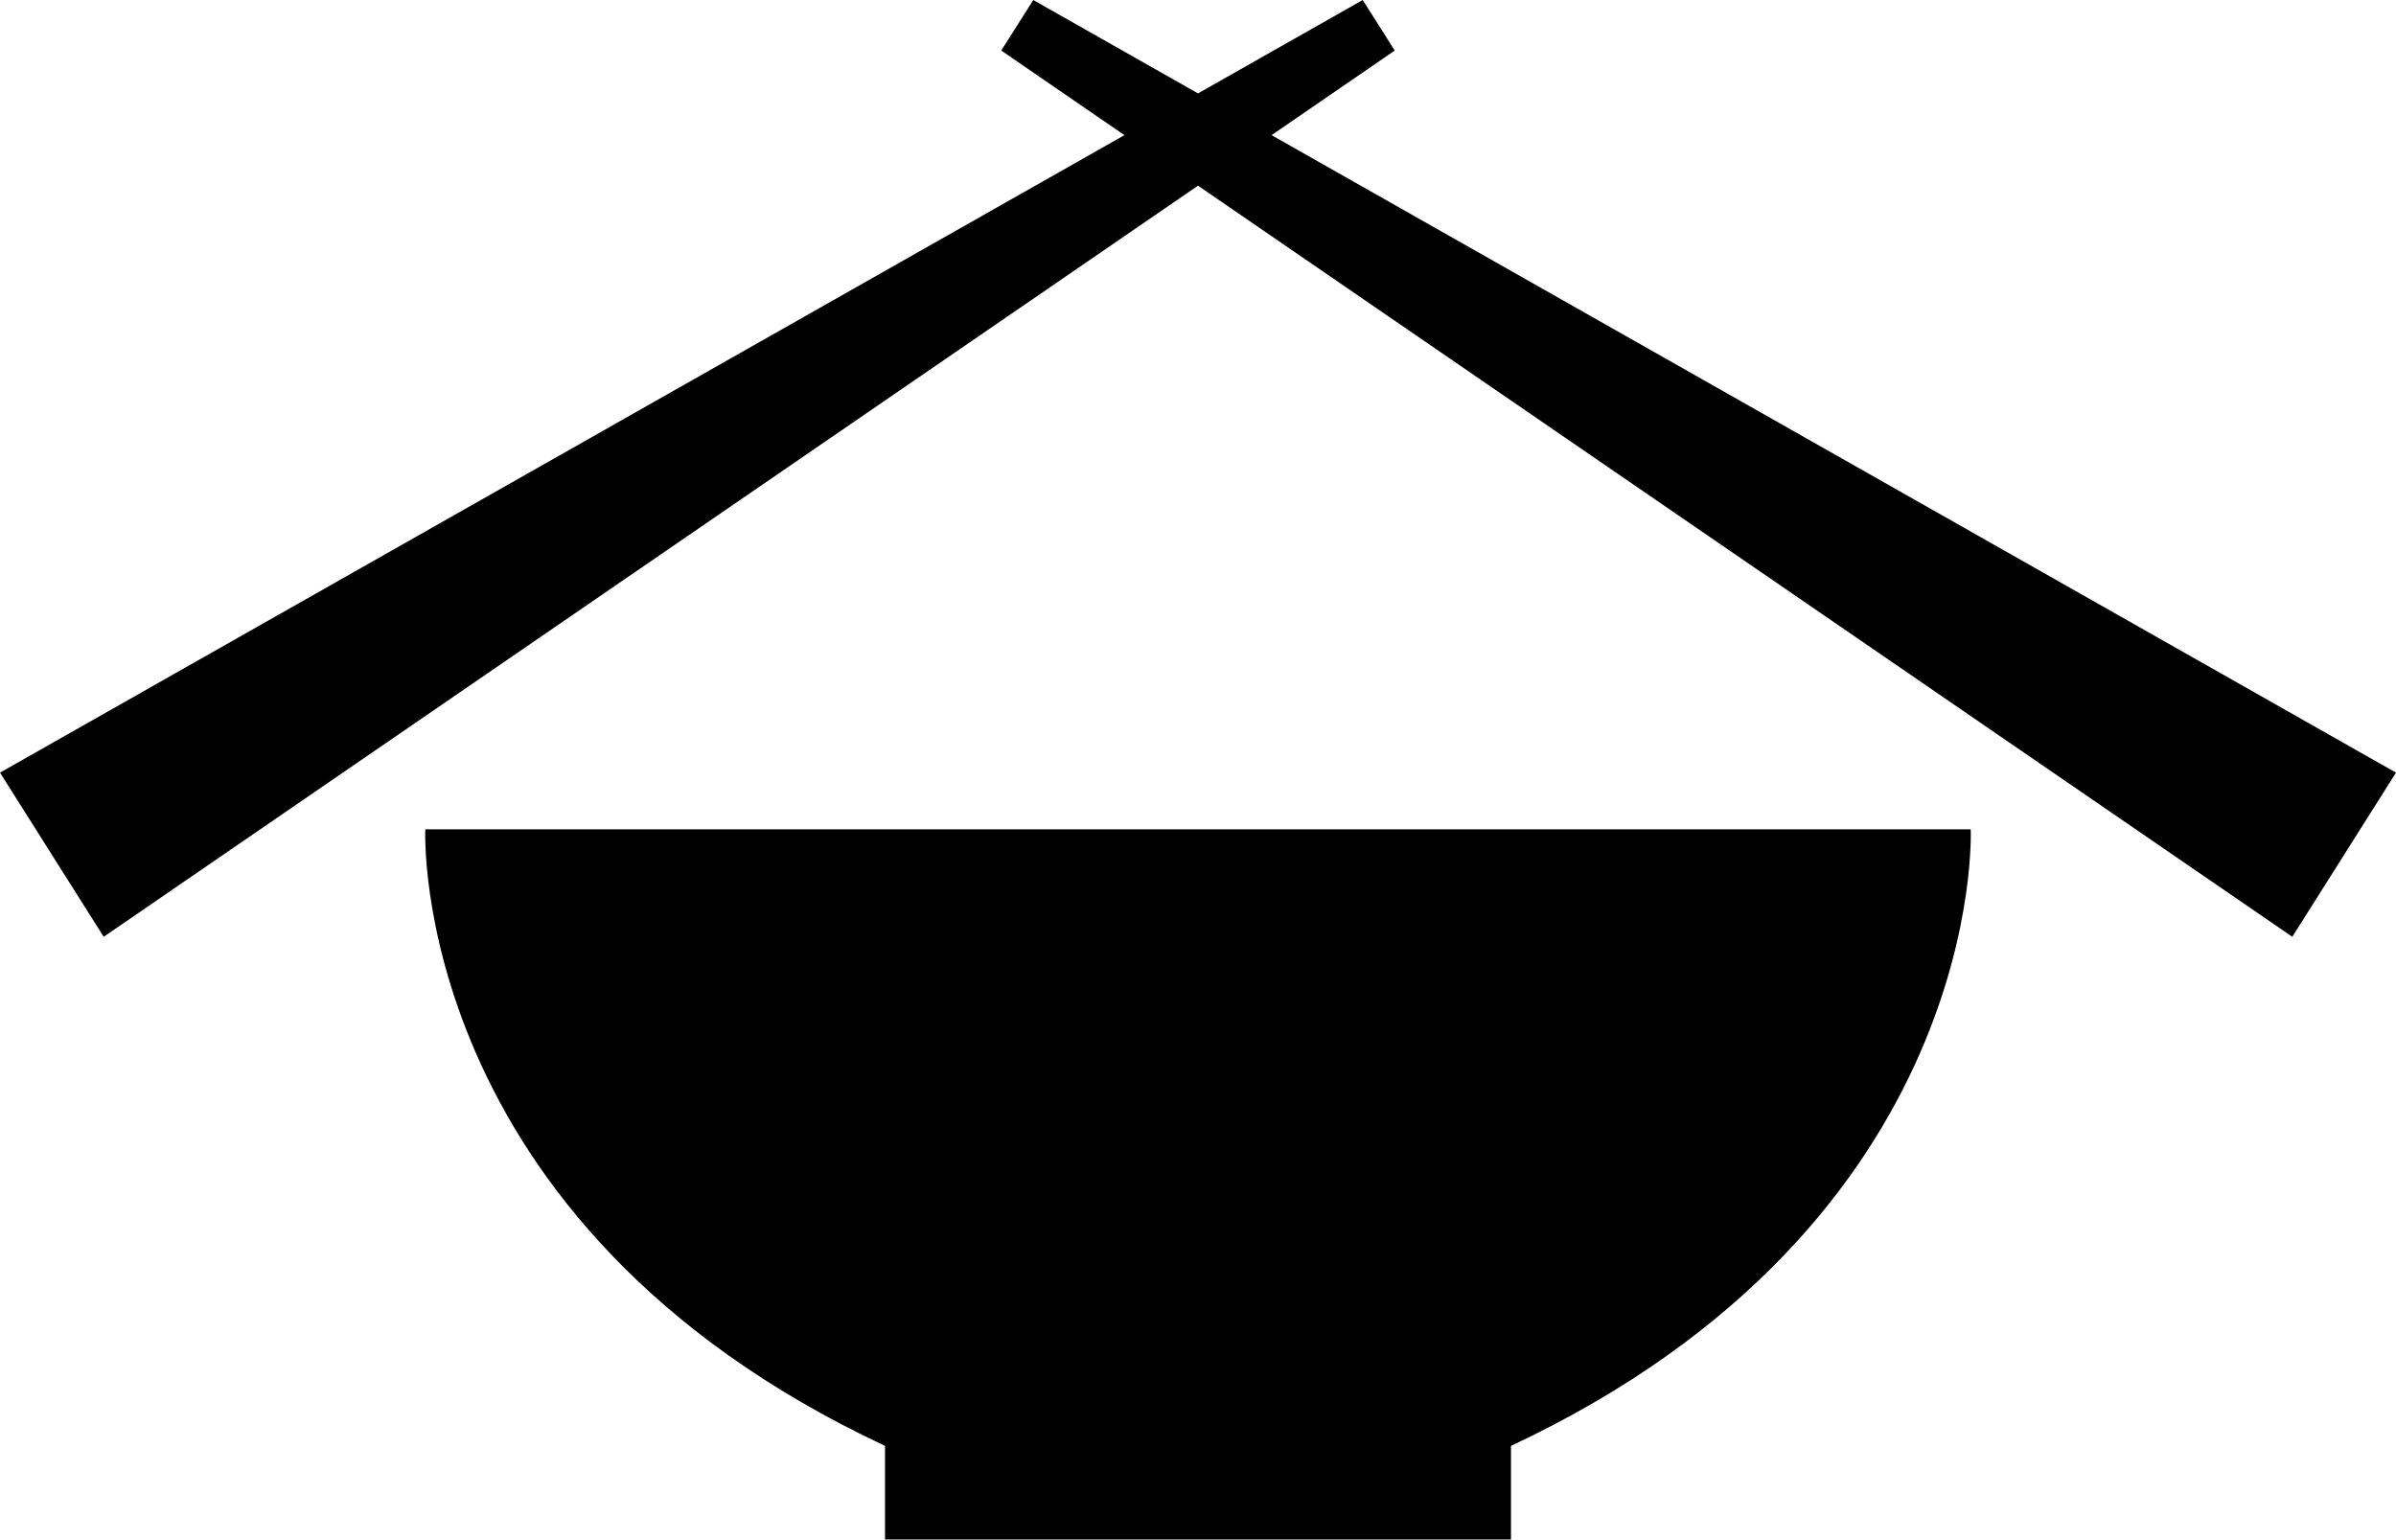
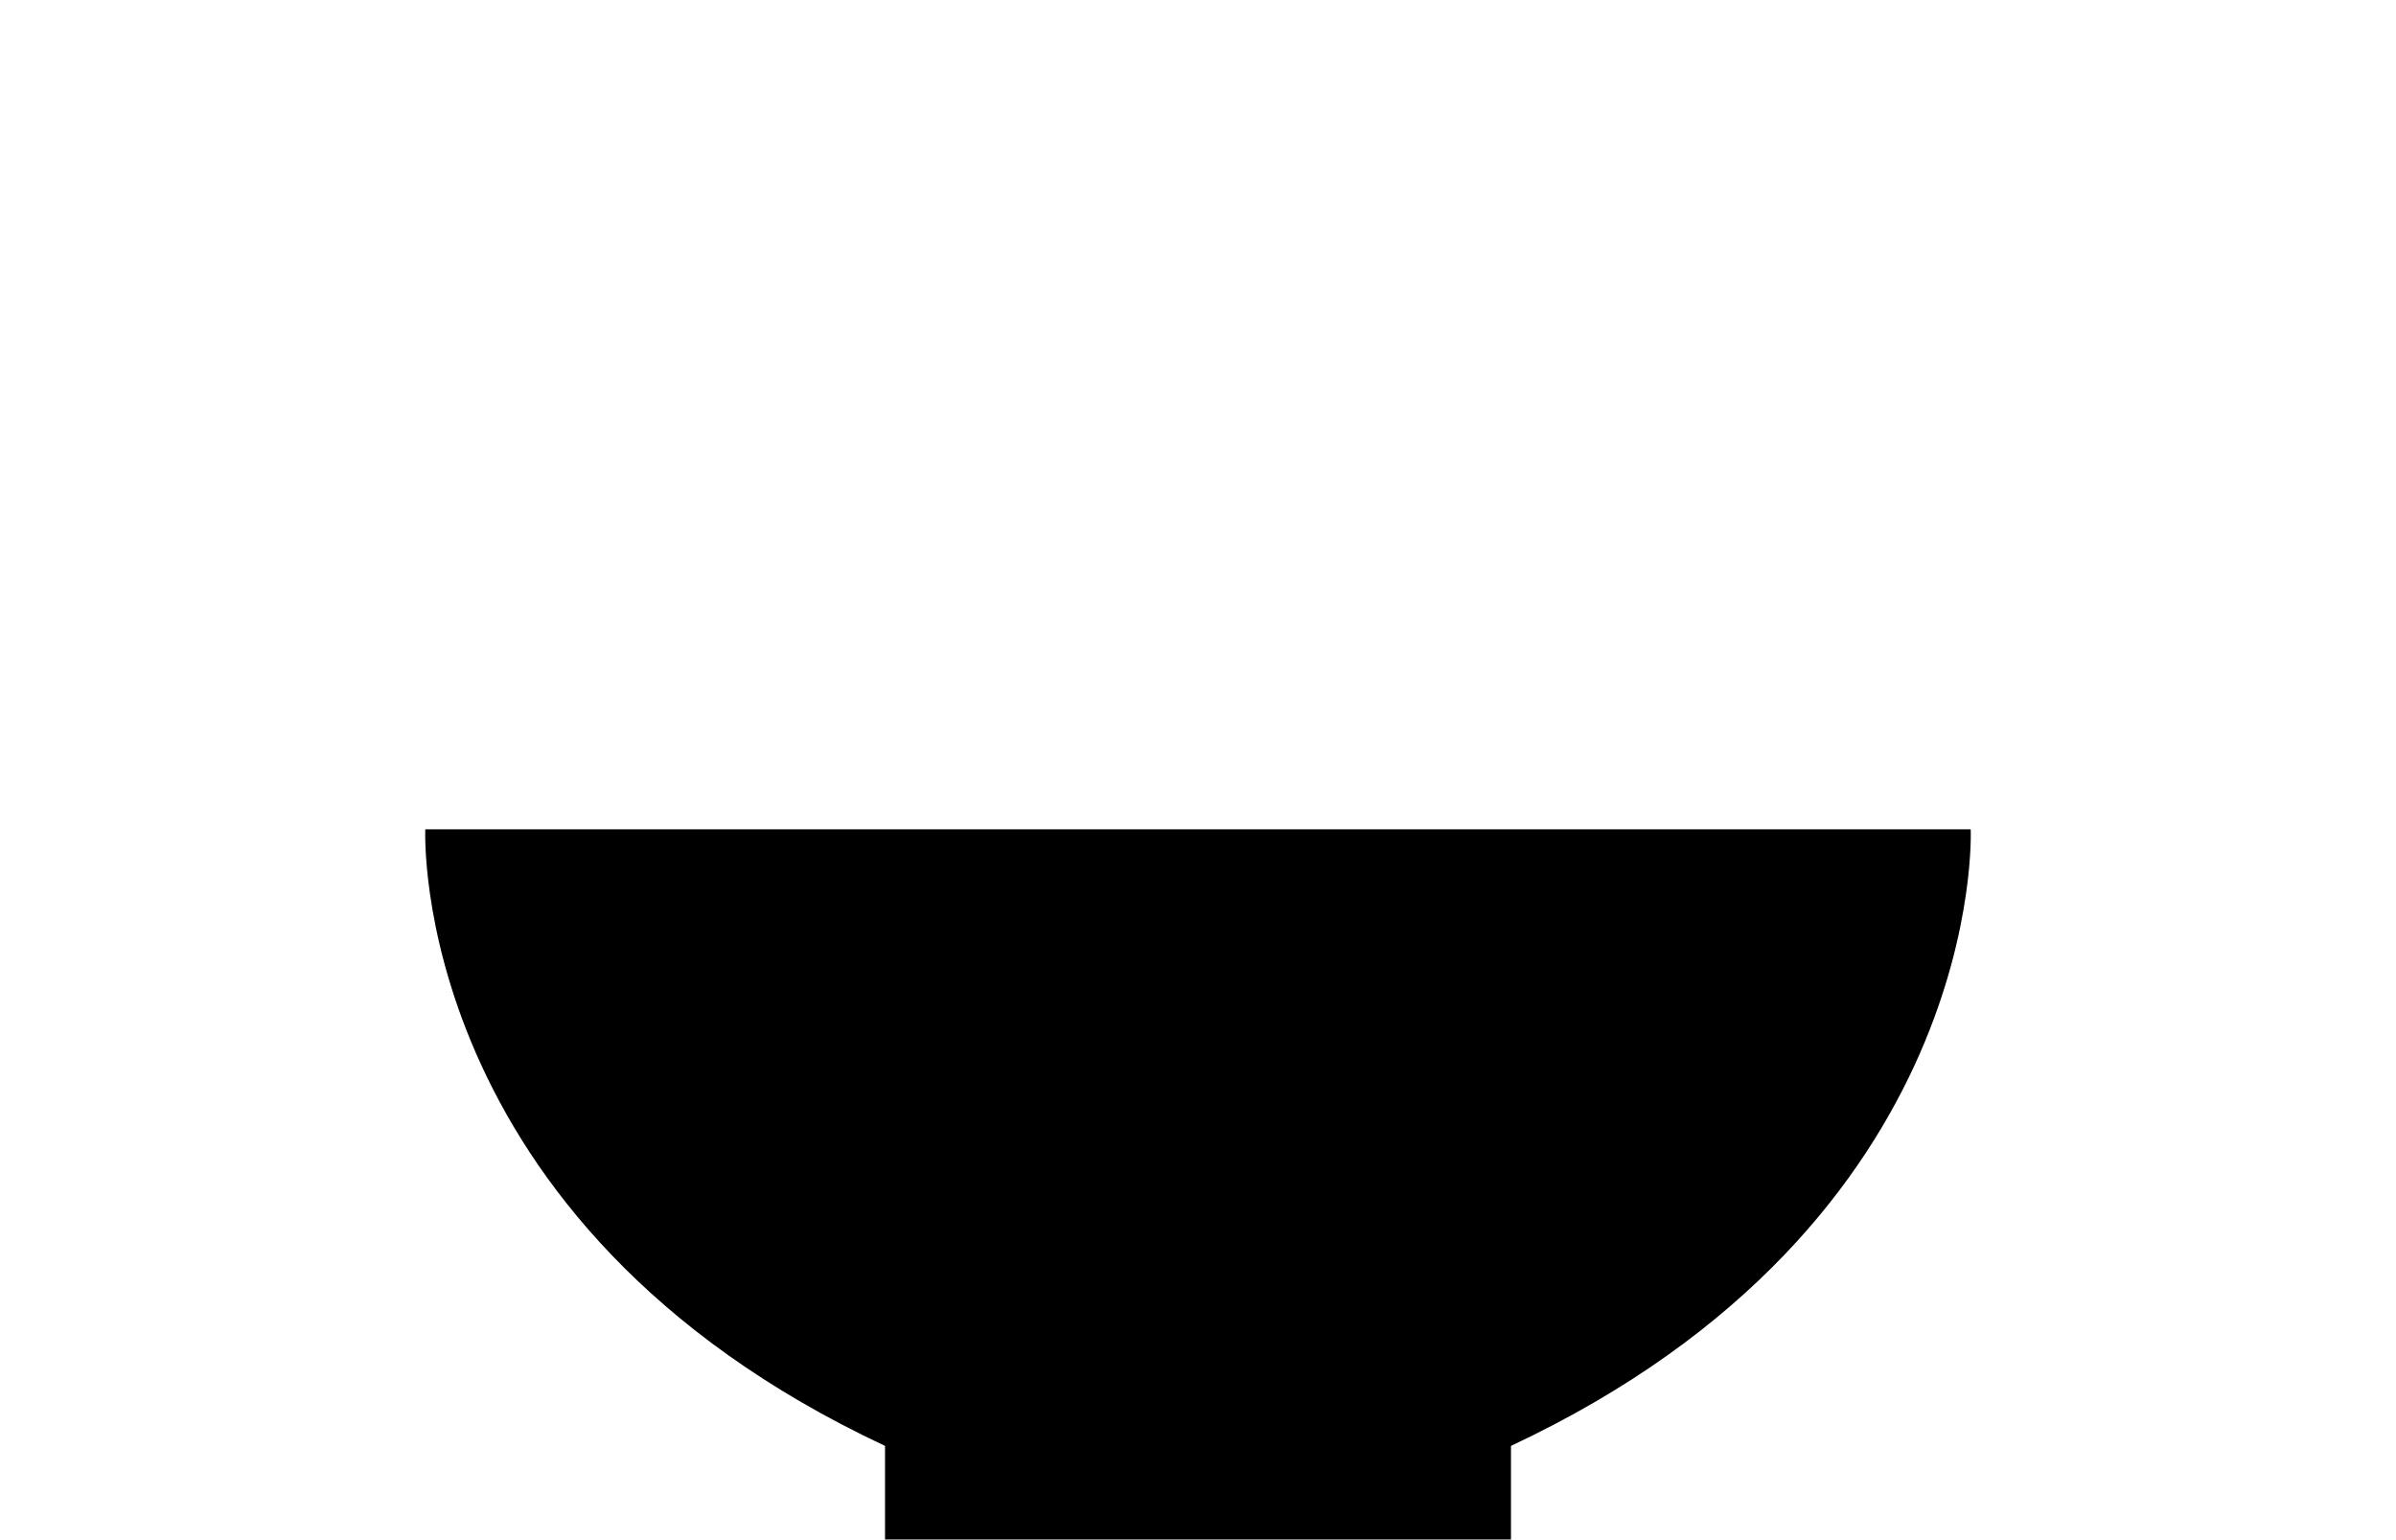
<svg xmlns="http://www.w3.org/2000/svg" viewBox="0 0 128 82.28">
  <g id="Ebene_2" data-name="Ebene 2">
    <g id="Ebene_1-2" data-name="Ebene 1">
      <path d="M105.28,44.31H22.72s-.93,21,24.56,32.94v5H80.72v-5C106.21,65.29,105.28,44.31,105.28,44.31Z" />
-       <polygon points="128 41.28 67.93 7.22 71.6 4.7 74.51 2.7 72.8 0 69.59 1.82 64 4.99 58.41 1.82 55.2 0 53.49 2.7 56.4 4.7 60.07 7.22 0 41.28 5.54 50.05 64 9.92 122.46 50.05 128 41.28" />
    </g>
  </g>
</svg>